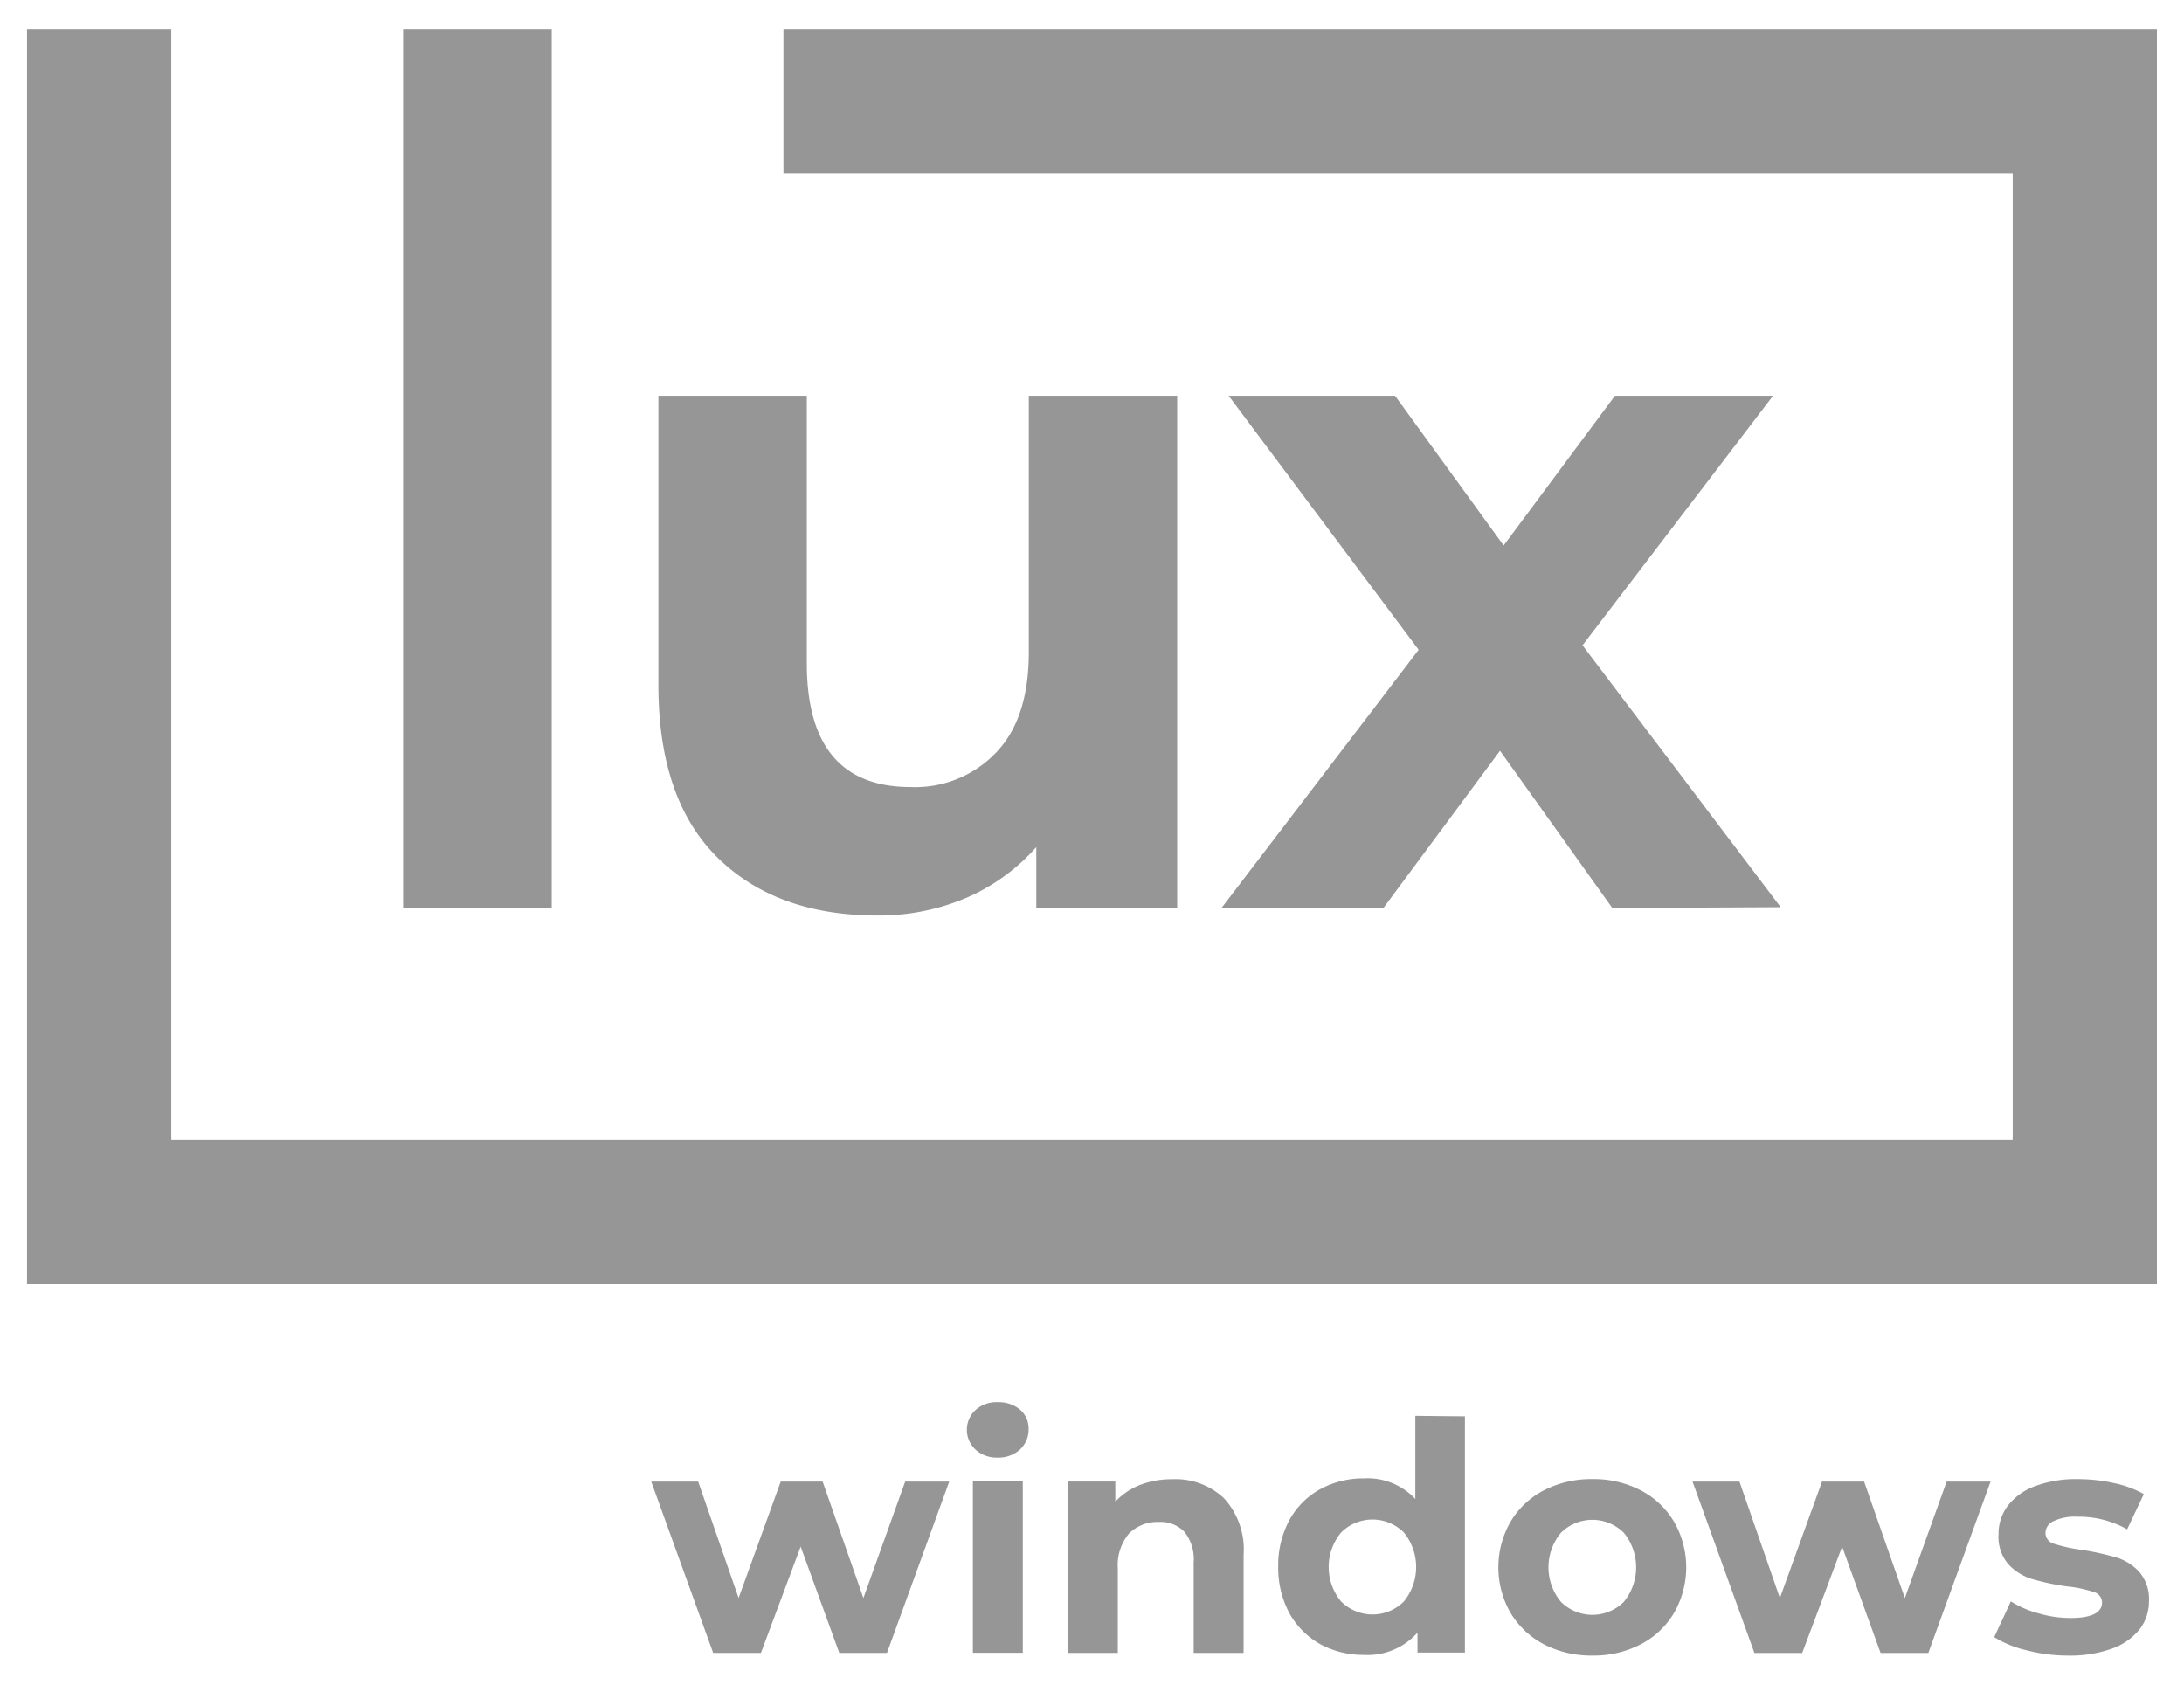
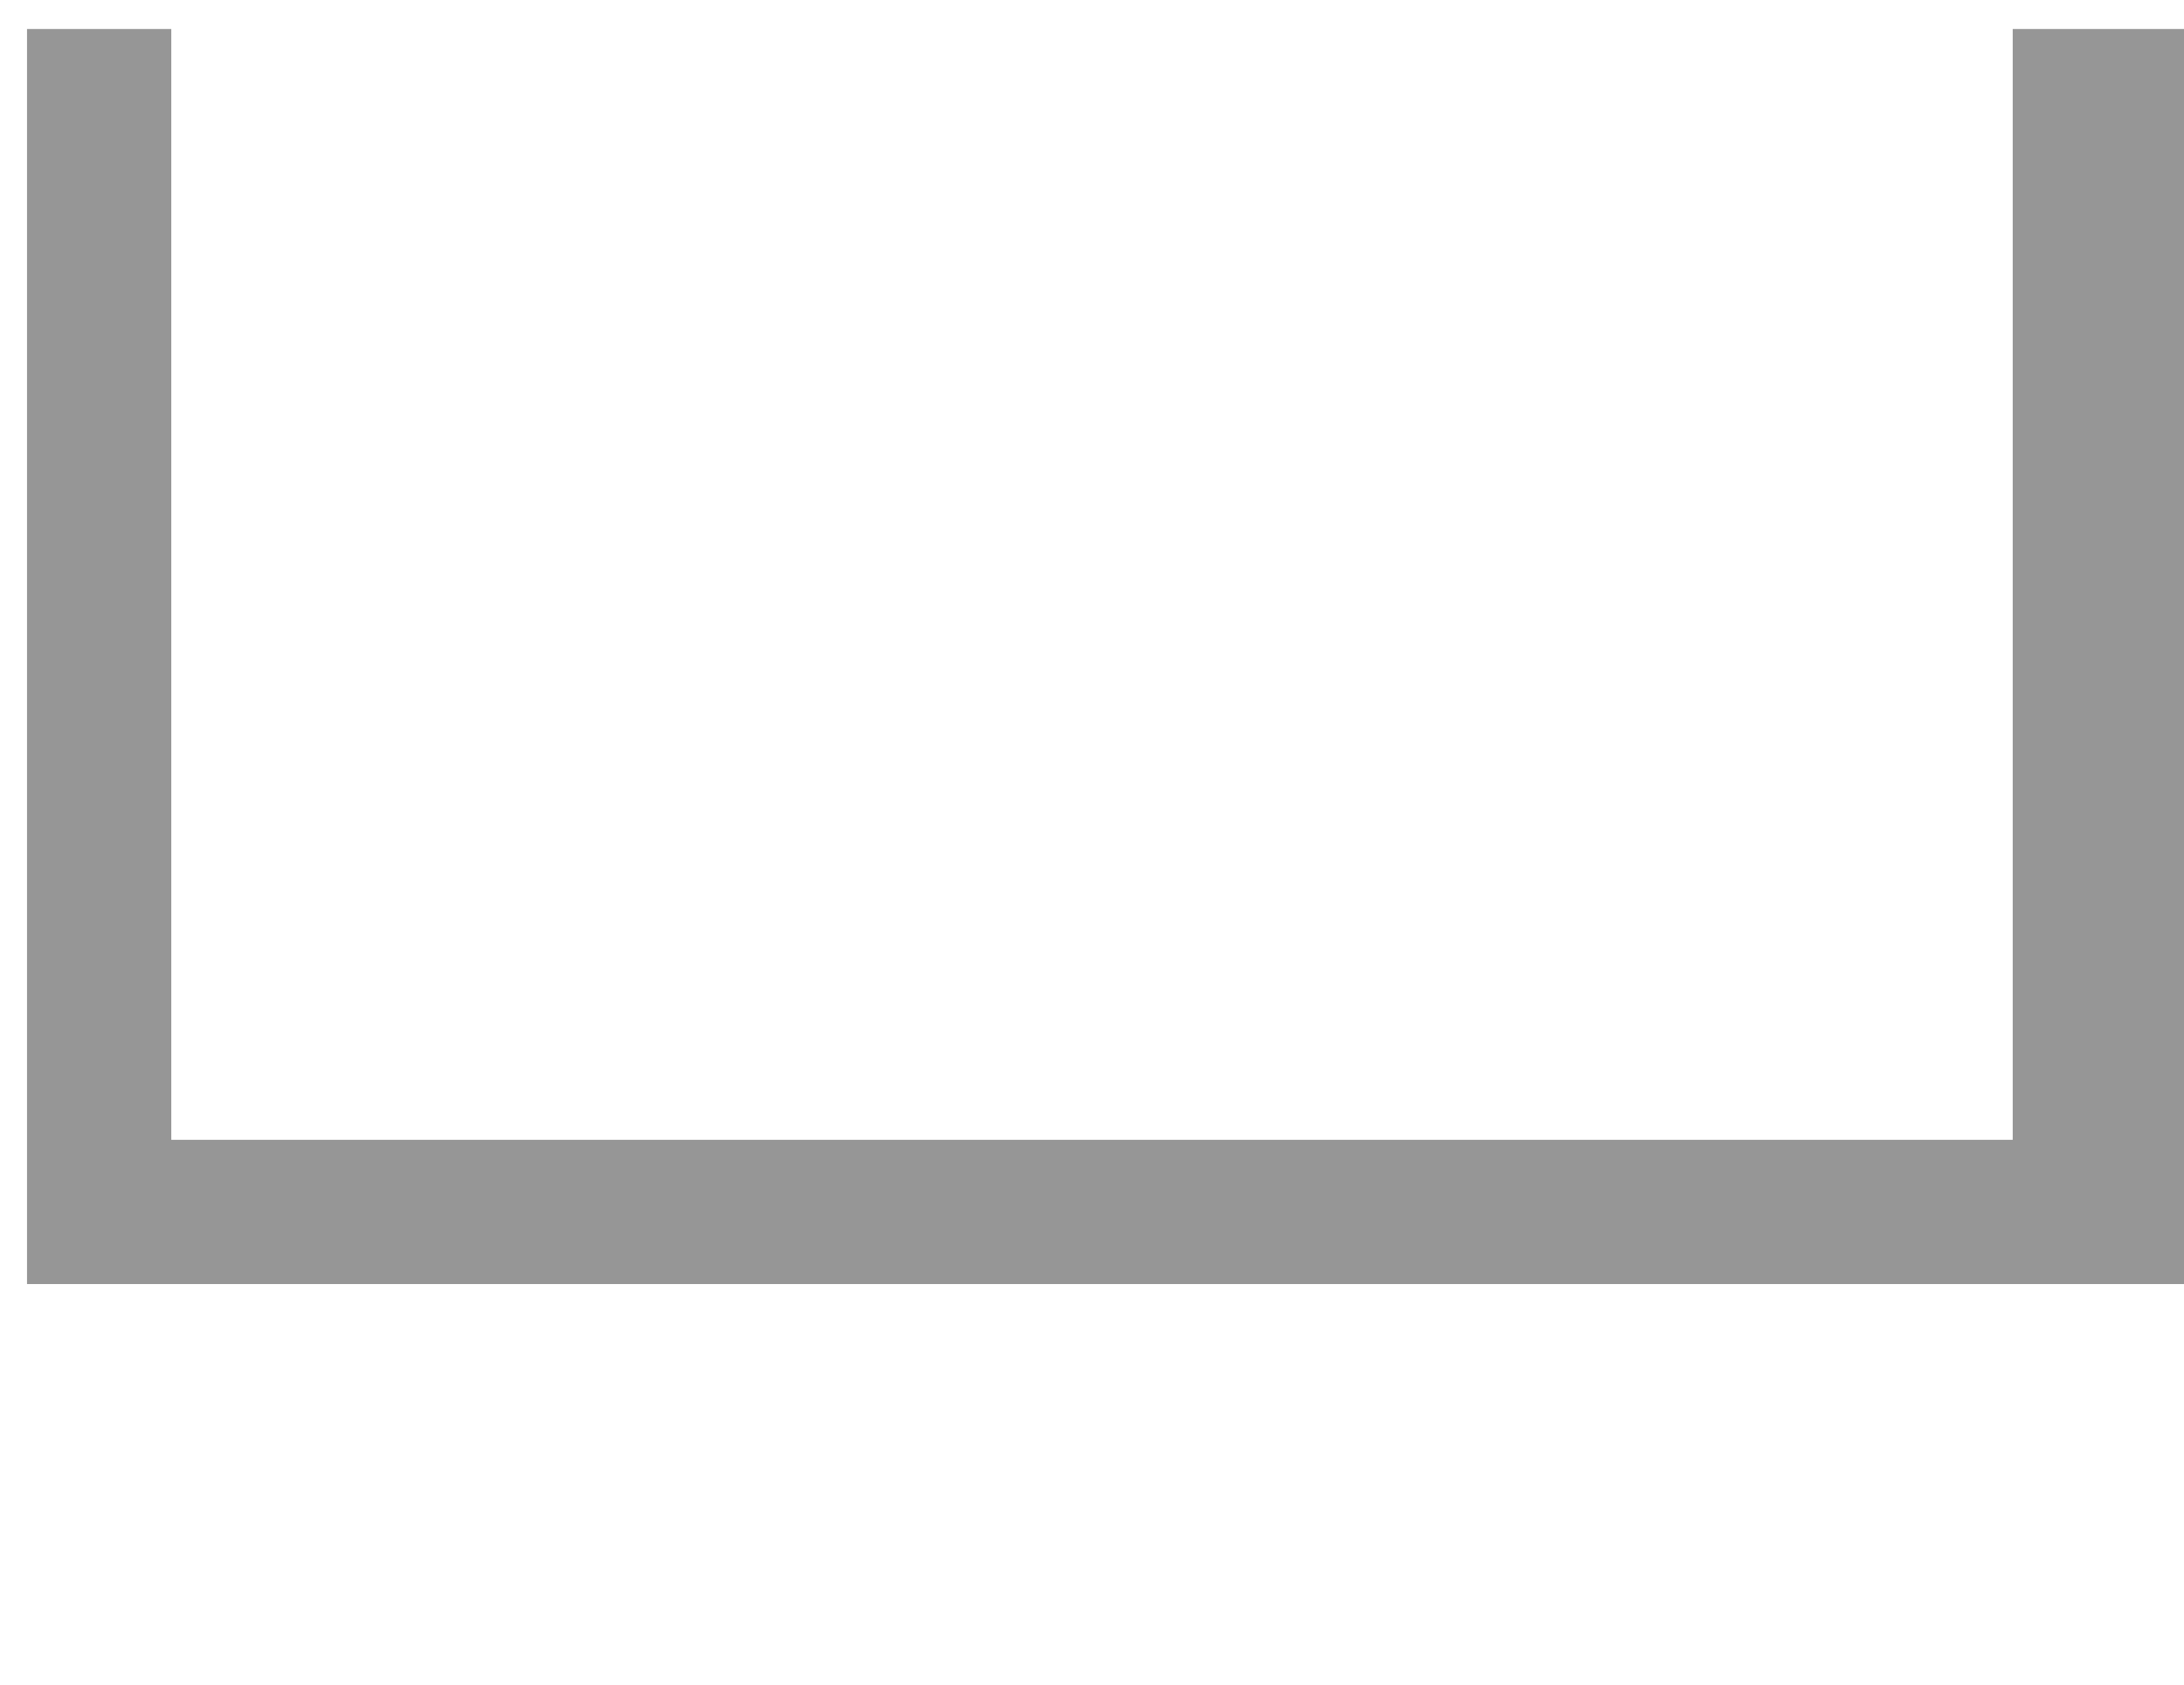
<svg xmlns="http://www.w3.org/2000/svg" width="70" height="54" fill="none">
-   <path d="M12.92.93h4.763v28.177H12.92V.93zm24.81 11.755v16.421h-4.516v-1.952a6.354 6.354 0 0 1-2.256 1.632 7.164 7.164 0 0 1-2.838.56c-2.158 0-3.866-.62-5.125-1.86-1.259-1.242-1.89-3.082-1.893-5.52v-9.28h4.757v8.575c0 2.645 1.11 3.968 3.328 3.968a3.58 3.58 0 0 0 2.747-1.115c.71-.743 1.057-1.847 1.04-3.312v-8.117h4.757zm13.947 16.421l-3.6-5.04-3.733 5.035h-5.19l6.315-8.272-6.09-8.144h5.333l3.482 4.8 3.568-4.8h5.067l-6.107 8 6.352 8.395-5.397.026zM30.424 47.491l-1.995 5.493H26.9l-1.238-3.408-1.274 3.408h-1.53l-1.985-5.493h1.504l1.296 3.733 1.35-3.733h1.343l1.307 3.733 1.339-3.733h1.413zm.843-1.024a.864.864 0 0 1 0-1.27c.196-.174.453-.264.715-.25.26-.01.513.075.714.24a.795.795 0 0 1 .272.613.879.879 0 0 1-.272.661c-.195.176-.451.27-.714.262-.263.011-.52-.08-.715-.256zm-.085 1.018h1.6v5.494h-1.6v-5.494zm8.047.539a2.436 2.436 0 0 1 .63 1.818v3.142h-1.6v-2.896a1.425 1.425 0 0 0-.288-.976 1.066 1.066 0 0 0-.827-.326 1.287 1.287 0 0 0-.96.374c-.257.31-.385.707-.357 1.109v2.715h-1.6V47.49h1.52v.646c.218-.234.486-.416.784-.534.33-.126.68-.19 1.034-.186a2.262 2.262 0 0 1 1.664.608zm7.723-2.624v7.573h-1.52v-.64a2.133 2.133 0 0 1-1.717.715 2.88 2.88 0 0 1-1.403-.347 2.554 2.554 0 0 1-.986-.992 3.078 3.078 0 0 1-.358-1.493 3.04 3.04 0 0 1 .358-1.488c.227-.419.57-.763.986-.992a2.88 2.88 0 0 1 1.403-.347 2.09 2.09 0 0 1 1.648.661v-2.666l1.59.016zm-1.957 5.936a1.75 1.75 0 0 0 0-2.213 1.424 1.424 0 0 0-2.01 0 1.733 1.733 0 0 0 0 2.213 1.424 1.424 0 0 0 2.01 0zm4.485 1.37a2.726 2.726 0 0 1-1.066-1.007 2.928 2.928 0 0 1 0-2.918c.254-.429.623-.778 1.066-1.008a3.317 3.317 0 0 1 1.558-.362 3.269 3.269 0 0 1 1.552.362c.442.23.812.58 1.066 1.008a2.928 2.928 0 0 1 0 2.918c-.254.429-.623.778-1.066 1.008a3.27 3.27 0 0 1-1.552.362 3.318 3.318 0 0 1-1.558-.362zm2.566-1.36a1.75 1.75 0 0 0 0-2.213 1.43 1.43 0 0 0-2.016 0 1.733 1.733 0 0 0 0 2.214 1.43 1.43 0 0 0 2.016 0zM63.8 47.492l-1.995 5.493h-1.53l-1.232-3.408-1.28 3.408h-1.531l-1.984-5.493h1.504l1.296 3.733 1.35-3.733h1.349l1.306 3.733 1.339-3.733H63.8zm1.157 5.408a3.42 3.42 0 0 1-1.04-.422l.533-1.146a3.2 3.2 0 0 0 .891.384c.33.098.674.148 1.019.149.677 0 1.013-.17 1.013-.501a.352.352 0 0 0-.277-.336 3.925 3.925 0 0 0-.848-.176 7.863 7.863 0 0 1-1.11-.235 1.7 1.7 0 0 1-.762-.47 1.338 1.338 0 0 1-.32-.96 1.483 1.483 0 0 1 .298-.922c.228-.29.533-.508.88-.63a3.734 3.734 0 0 1 1.36-.223c.391 0 .781.042 1.163.128.334.067.656.186.955.352l-.534 1.13a3.168 3.168 0 0 0-1.6-.405 1.6 1.6 0 0 0-.762.144.421.421 0 0 0-.256.368.362.362 0 0 0 .277.357c.285.09.578.155.875.192.372.058.74.138 1.104.24.285.085.543.246.746.464.222.261.335.597.315.939.004.33-.103.65-.304.912a2.022 2.022 0 0 1-.896.619 4.018 4.018 0 0 1-1.392.218c-.448 0-.894-.058-1.328-.17z" fill="#969696" />
-   <path d="M69.133 41.16H.866V.93H5.49v35.606H64.51V5.555H25.11V.93h44.022V41.16z" fill="#969696" />
+   <path d="M69.133 41.16H.866V.93H5.49v35.606H64.51V5.555V.93h44.022V41.16z" fill="#969696" />
</svg>